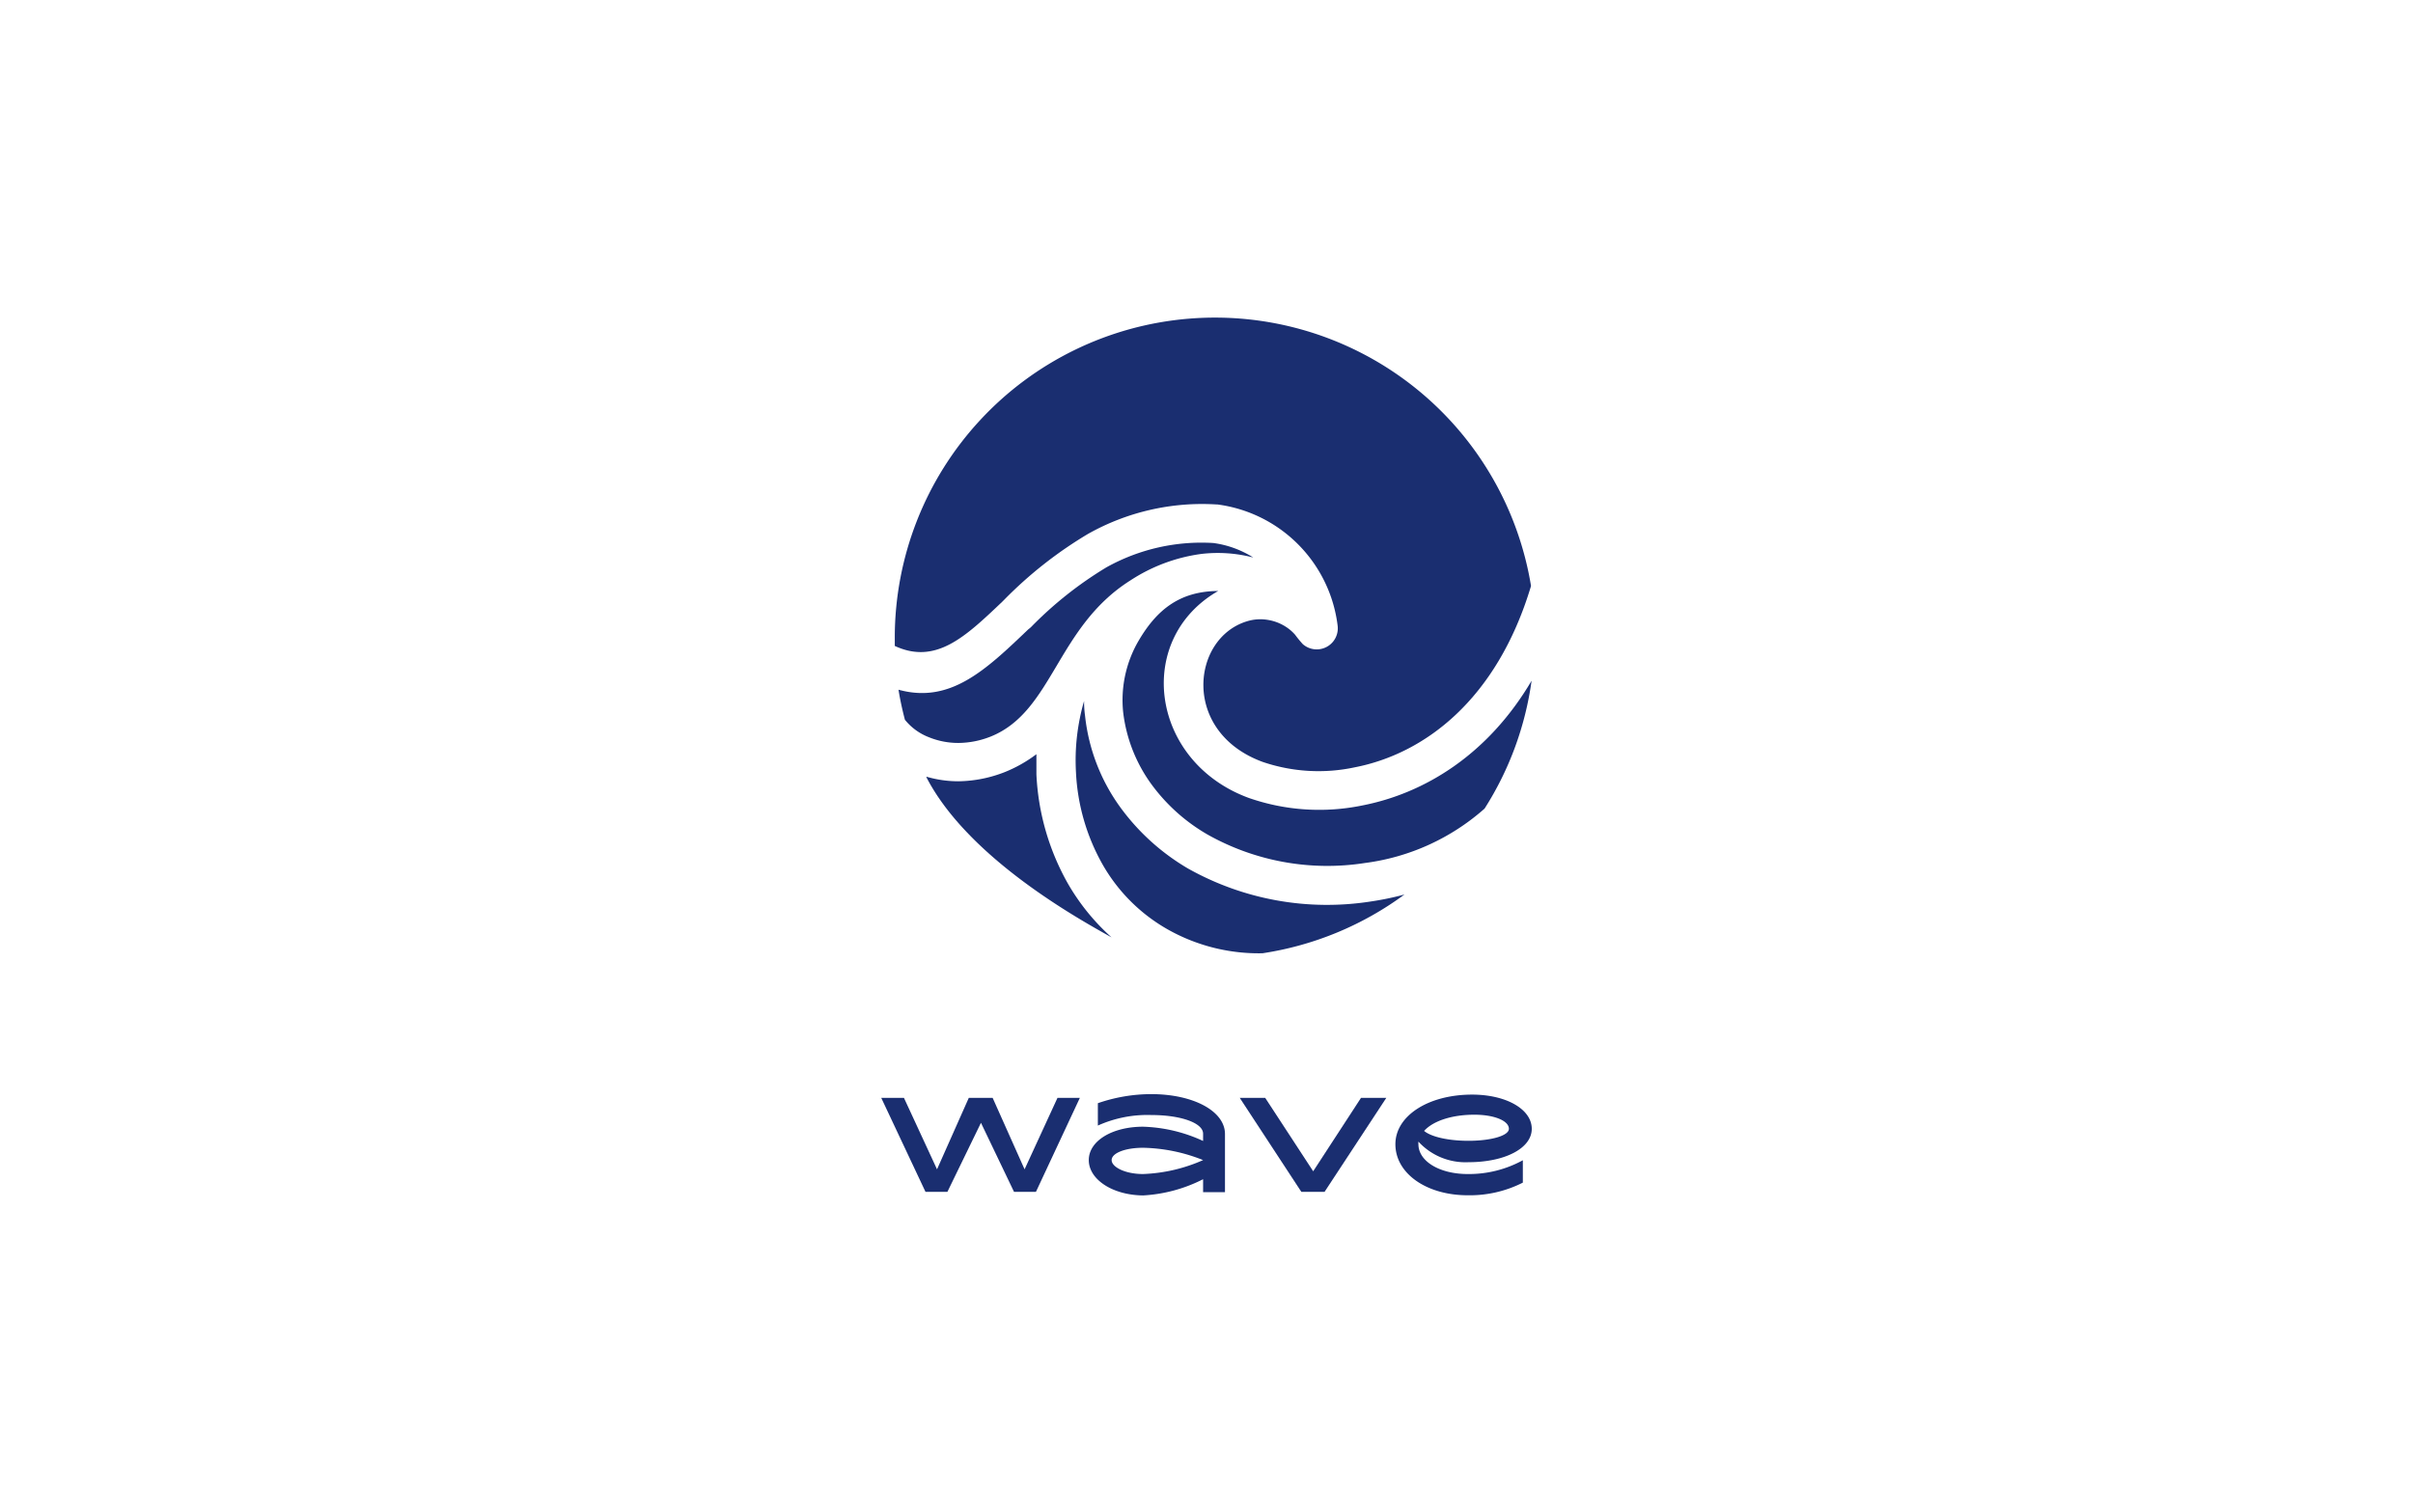
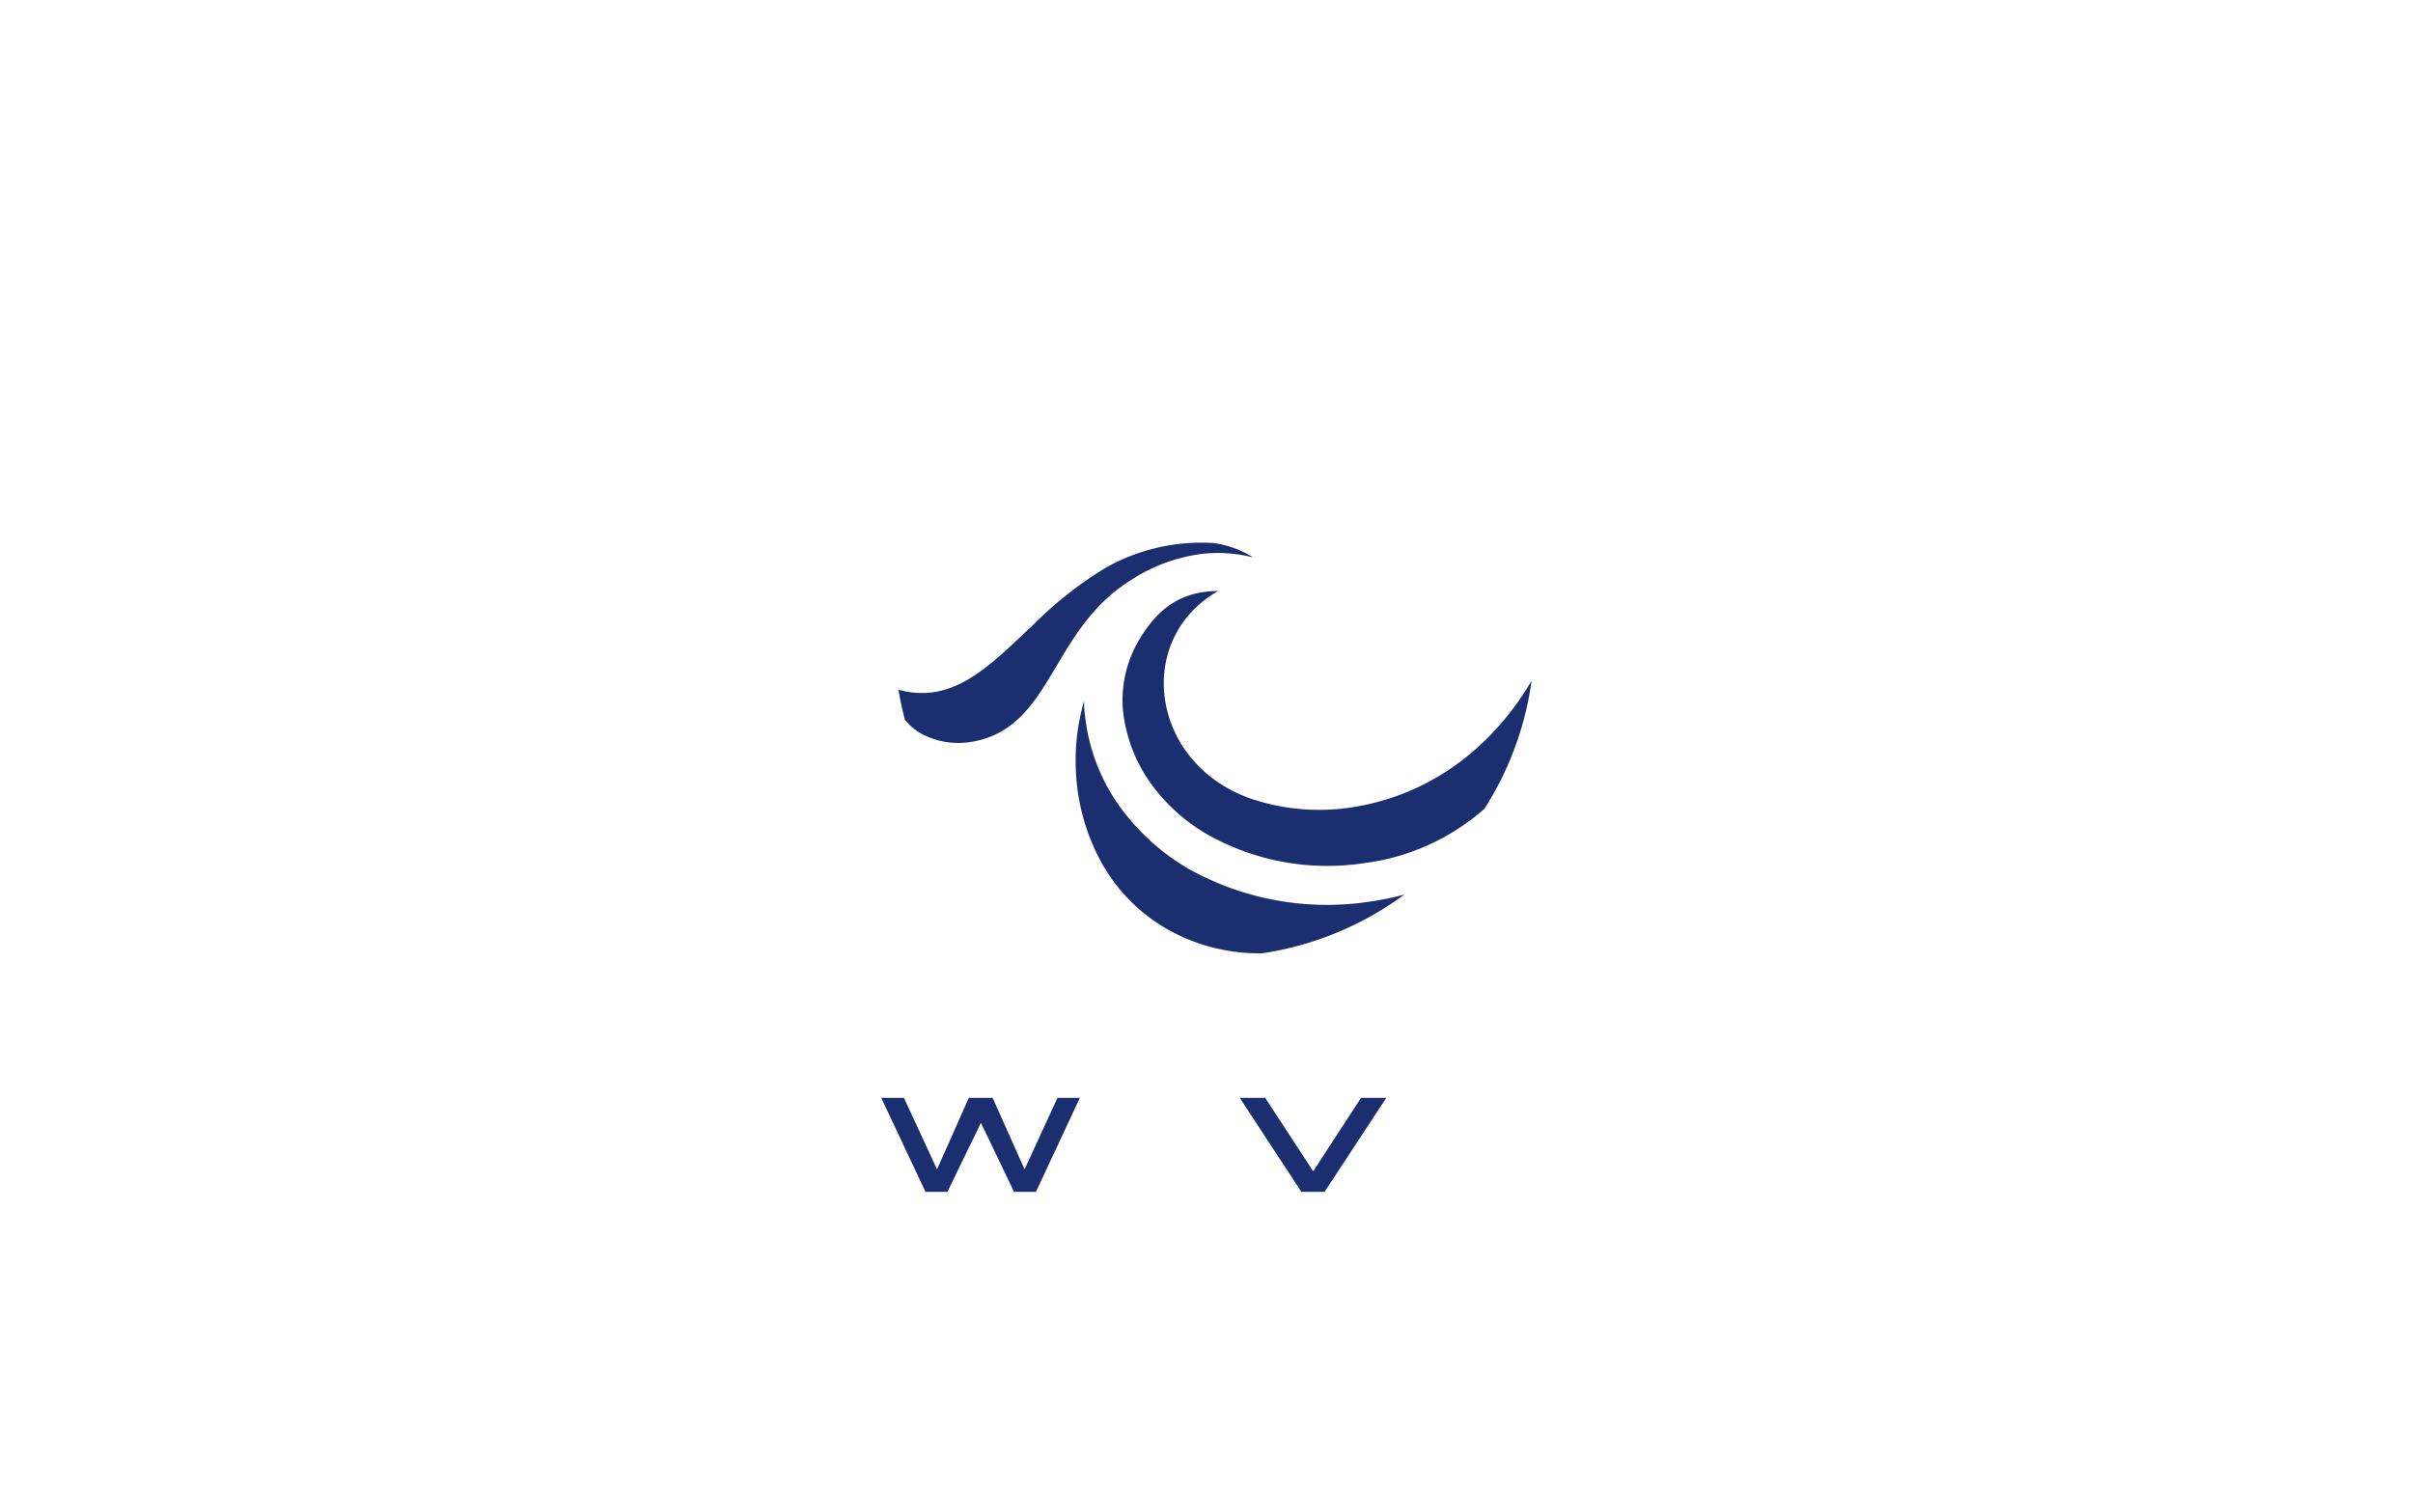
<svg xmlns="http://www.w3.org/2000/svg" id="Layer_1" data-name="Layer 1" viewBox="0 0 297.64 186.54">
  <defs>
    <style>.cls-1{fill:#1a2e70;}</style>
  </defs>
  <path class="cls-1" d="M108.7,135.46h2.8l4.08,8.82,3.92-8.82h2.94l3.94,8.82,4.06-8.82h2.76l-5.42,11.6h-2.7L121,138.54l-4.14,8.52h-2.7Z" />
-   <path class="cls-1" d="M134.3,143.14c0-2.36,2.88-4.12,6.7-4.12a18.88,18.88,0,0,1,7.4,1.76v-.9c0-1.32-2.74-2.3-6.38-2.3a14.86,14.86,0,0,0-6.6,1.3v-2.76A20.23,20.23,0,0,1,142,135c5.2,0,9.1,2.1,9.1,4.92v7.18H148.4V145.5a18.51,18.51,0,0,1-7.4,2C137.18,147.46,134.3,145.5,134.3,143.14Zm6.7,1.72a20,20,0,0,0,7.4-1.72,20.87,20.87,0,0,0-7.4-1.52c-2.22,0-3.88.66-3.88,1.52S138.78,144.86,141,144.86Z" />
  <path class="cls-1" d="M152.92,135.46h3.14l5.92,9.06,5.9-9.06H171l-7.62,11.6h-2.86Z" />
-   <path class="cls-1" d="M172.12,141.18c0-3.5,4.06-6.12,9.46-6.12,4.2,0,7.36,1.8,7.36,4.22s-3.34,4.12-7.8,4.12a7.87,7.87,0,0,1-6.18-2.54,1.72,1.72,0,0,0,0,.32c0,2.1,2.6,3.68,6.08,3.68a13.81,13.81,0,0,0,6.8-1.7v2.76a14.47,14.47,0,0,1-6.8,1.56C175.94,147.48,172.12,144.78,172.12,141.18Zm9-.42c2.84,0,5-.64,5-1.48,0-1-1.82-1.74-4.26-1.74-2.8,0-5.1.78-6.2,2C176.52,140.26,178.6,140.76,181.14,140.76Z" />
  <path class="cls-1" d="M136,106.66a25.54,25.54,0,0,1-3.28-11.36,26.14,26.14,0,0,1,1-8.8,12.37,12.37,0,0,0,.12,1.82,23.48,23.48,0,0,0,4.29,11.21,27.56,27.56,0,0,0,8.42,7.64,35,35,0,0,0,22.54,4.06,35.92,35.92,0,0,0,4.15-.86,39.51,39.51,0,0,1-17.51,7.25A22.82,22.82,0,0,1,144.63,115,21.33,21.33,0,0,1,136,106.66Z" />
  <path class="cls-1" d="M154.05,98.46a26.39,26.39,0,0,0,14,.92c7.59-1.48,15.45-6.19,20.87-15.39a39.31,39.31,0,0,1-5.8,15.78,27.56,27.56,0,0,1-14.74,6.71A30.13,30.13,0,0,1,149,103,22.43,22.43,0,0,1,142,96.73a18.83,18.83,0,0,1-3.46-8.86A14.51,14.51,0,0,1,140.48,79c2.3-3.9,5.16-6.05,9.78-6.08C139.86,78.89,141.88,94,154.05,98.46Z" />
-   <path class="cls-1" d="M167.14,94.67A21.35,21.35,0,0,1,155.72,94c-10-3.7-8.77-15.22-1.94-17.33a5.55,5.55,0,0,1,2.63-.18,5.79,5.79,0,0,1,2.17.83,5.38,5.38,0,0,1,1.17,1,14,14,0,0,0,.95,1.16,2.6,2.6,0,0,0,4.3-2.24,17.19,17.19,0,0,0-14.86-15H150a28.66,28.66,0,0,0-15.8,3.64,51.19,51.19,0,0,0-10.32,8.11l-.3.3c-4.5,4.27-8.14,7.76-13.21,5.41,0-.35,0-.71,0-1.06a39.5,39.5,0,0,1,78.48-6.34C184.63,86.38,175.68,93,167.14,94.67Z" />
  <path class="cls-1" d="M126.82,77.67l.33-.27A46.66,46.66,0,0,1,136.48,70a24.07,24.07,0,0,1,13.19-3,12.29,12.29,0,0,1,4.92,1.79,17.4,17.4,0,0,0-6.42-.44,21.08,21.08,0,0,0-8.76,3.28c-9.1,5.76-9.52,16.13-17.18,19.24a11,11,0,0,1-4,.8,9.59,9.59,0,0,1-3.61-.69,7.06,7.06,0,0,1-3-2.17c-.32-1.22-.59-2.45-.79-3.71C117.2,86.86,121.57,82.69,126.82,77.67Z" />
-   <path class="cls-1" d="M114.33,95.85h0Z" />
-   <path class="cls-1" d="M114.33,95.85a14,14,0,0,0,3.9.55A16.15,16.15,0,0,0,124,95.24a17,17,0,0,0,3.84-2.18c0,.84,0,1.64,0,2.48a30.18,30.18,0,0,0,3.9,13.51,27,27,0,0,0,5.37,6.61h0c-3.74-2.1-17.66-9.68-22.86-19.8Z" />
</svg>